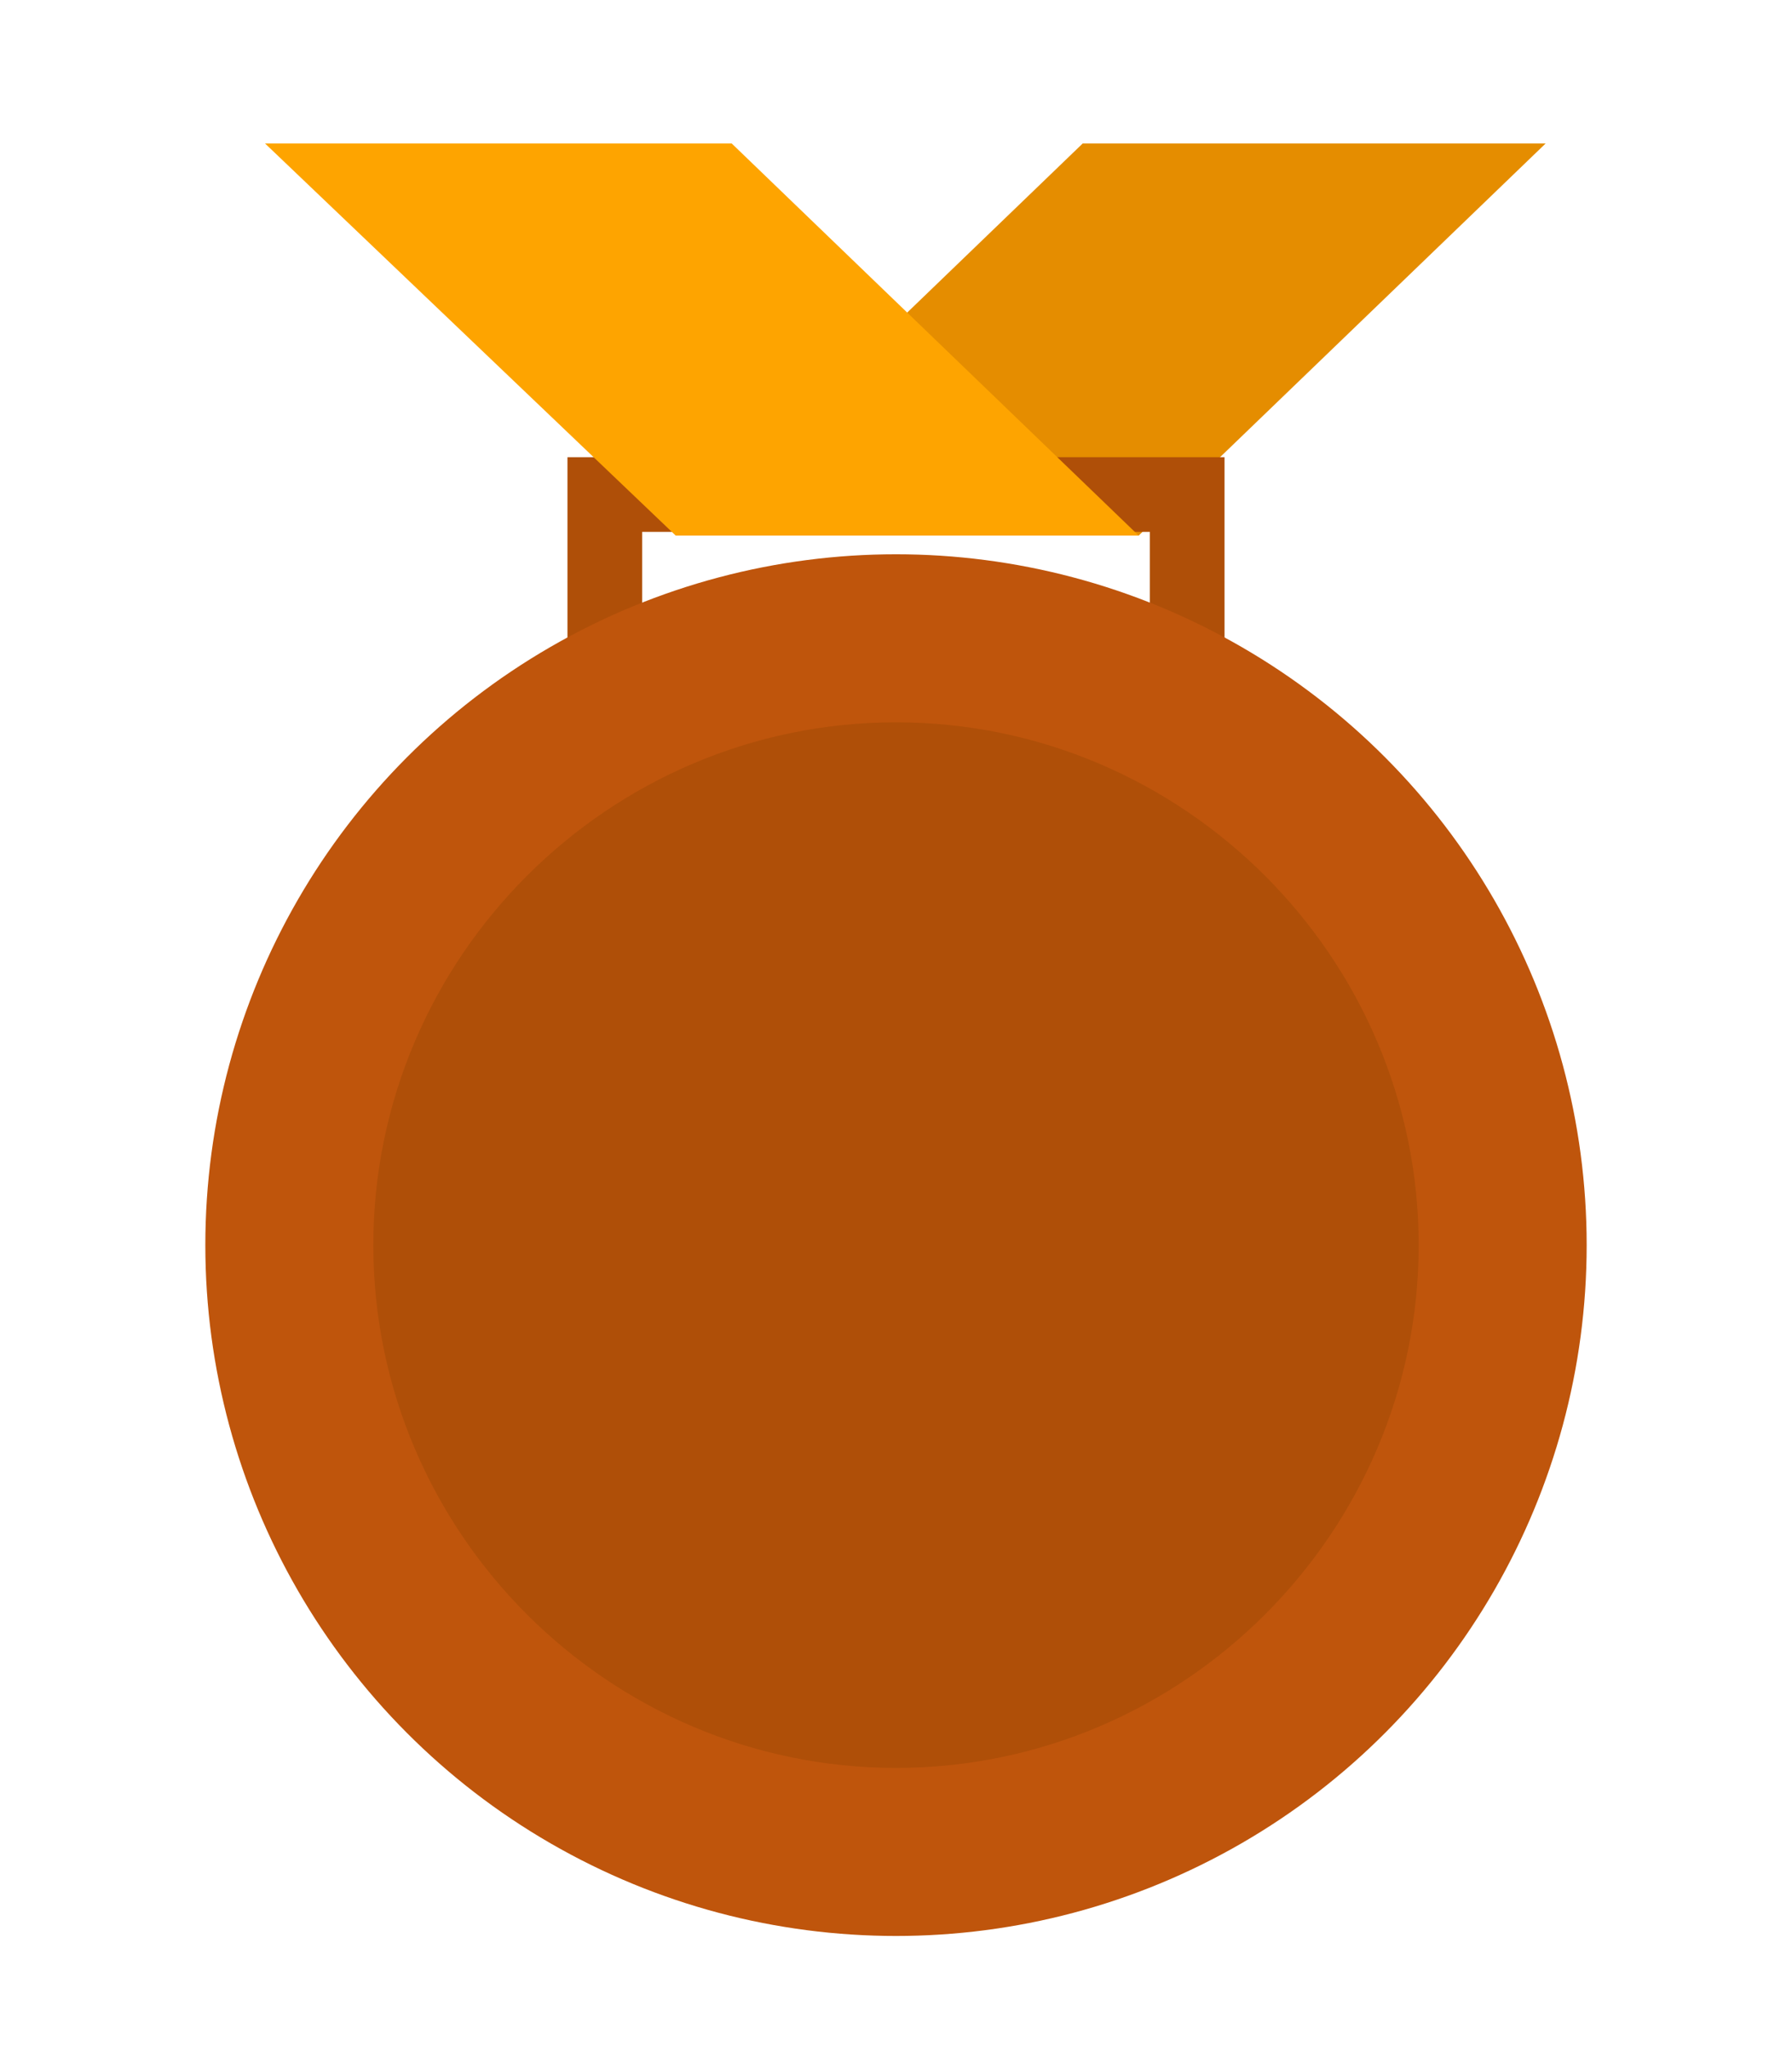
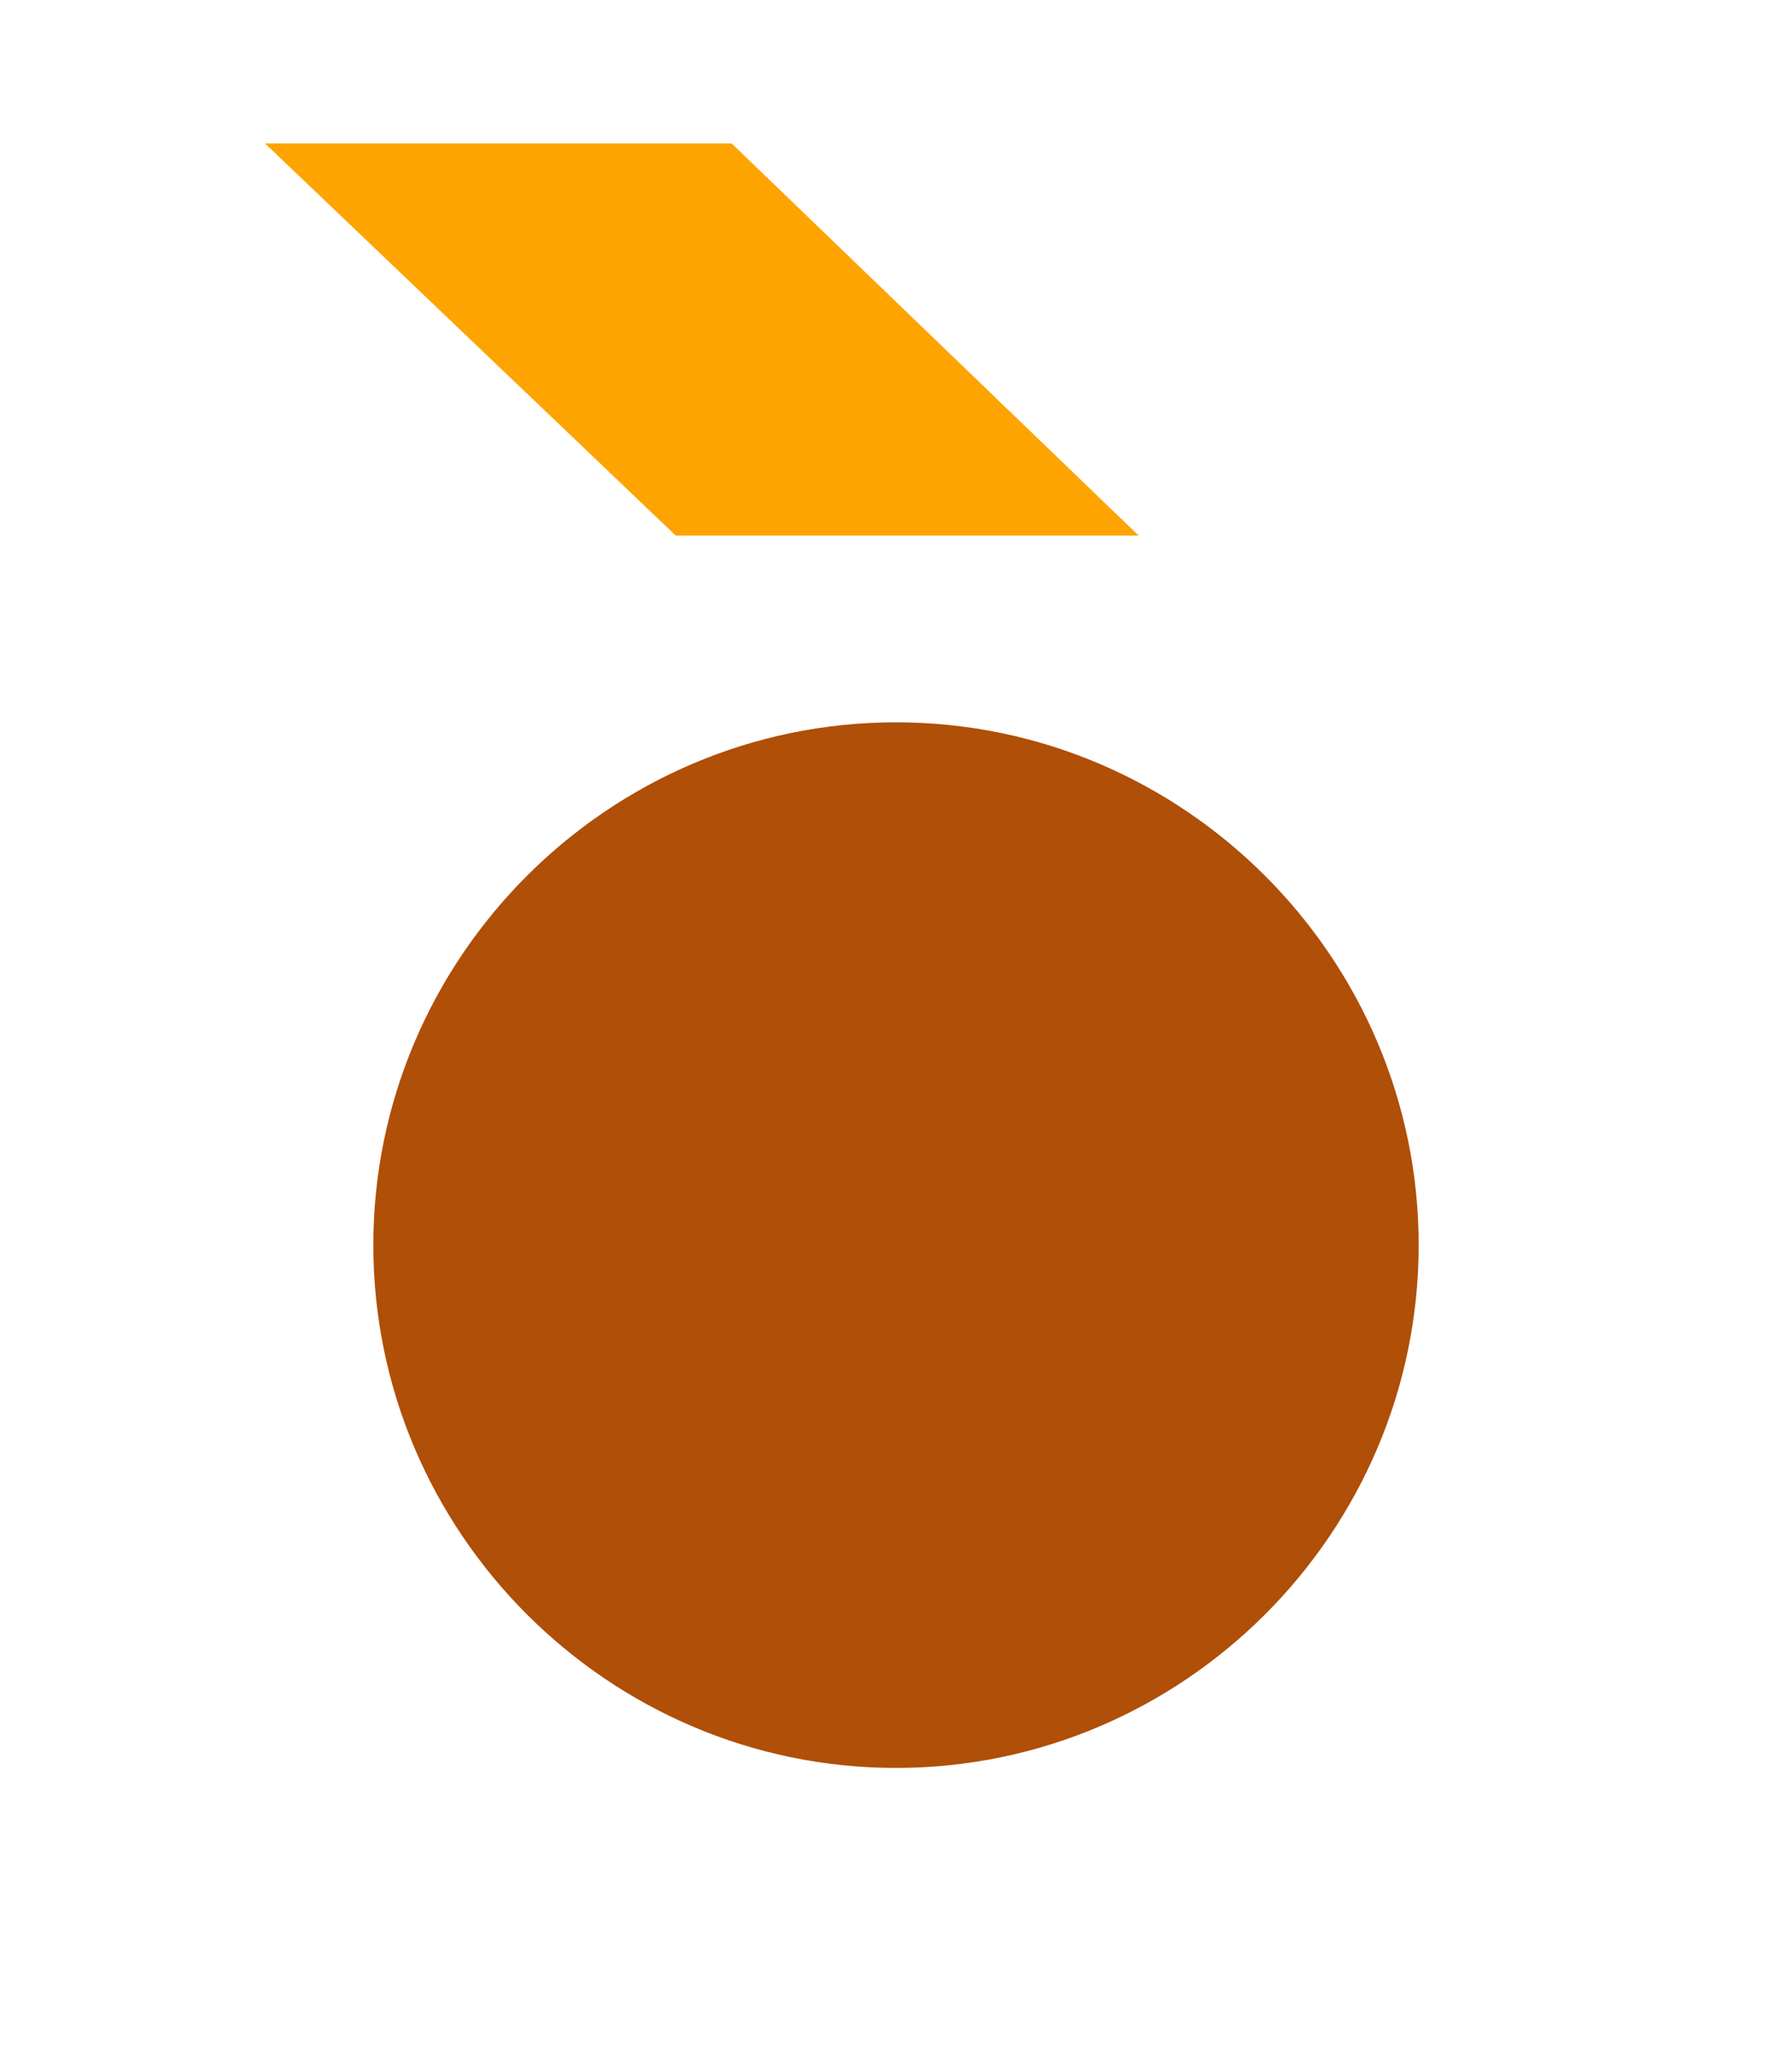
<svg xmlns="http://www.w3.org/2000/svg" version="1.1" id="Layer_1" x="0px" y="0px" width="455.81px" height="520.474px" viewBox="0 231.669 455.81 520.474" enable-background="new 0 231.669 455.81 520.474" xml:space="preserve">
-   <polygon fill="#E58D00" points="171.879,367.868 289.629,367.868 393.136,268.16 275.385,268.16 " />
-   <path fill="#AF4F08" d="M311.471,421.047H144.339v-73.12h167.13L311.471,421.047L311.471,421.047z M163.332,402.055h129.146v-35.135  H163.332V402.055z" />
  <polygon fill="#FEA400" points="289.629,367.868 171.879,367.868 67.422,268.16 186.122,268.16 " />
-   <circle fill="#BF550C" cx="227.905" cy="548.293" r="175.677" />
  <path fill="#AF4F08" d="M227.905,681.238c-73.119,0-132.945-59.825-132.945-132.945s59.825-132.945,132.945-132.945  S360.85,475.174,360.85,548.293S301.025,681.238,227.905,681.238z" />
</svg>